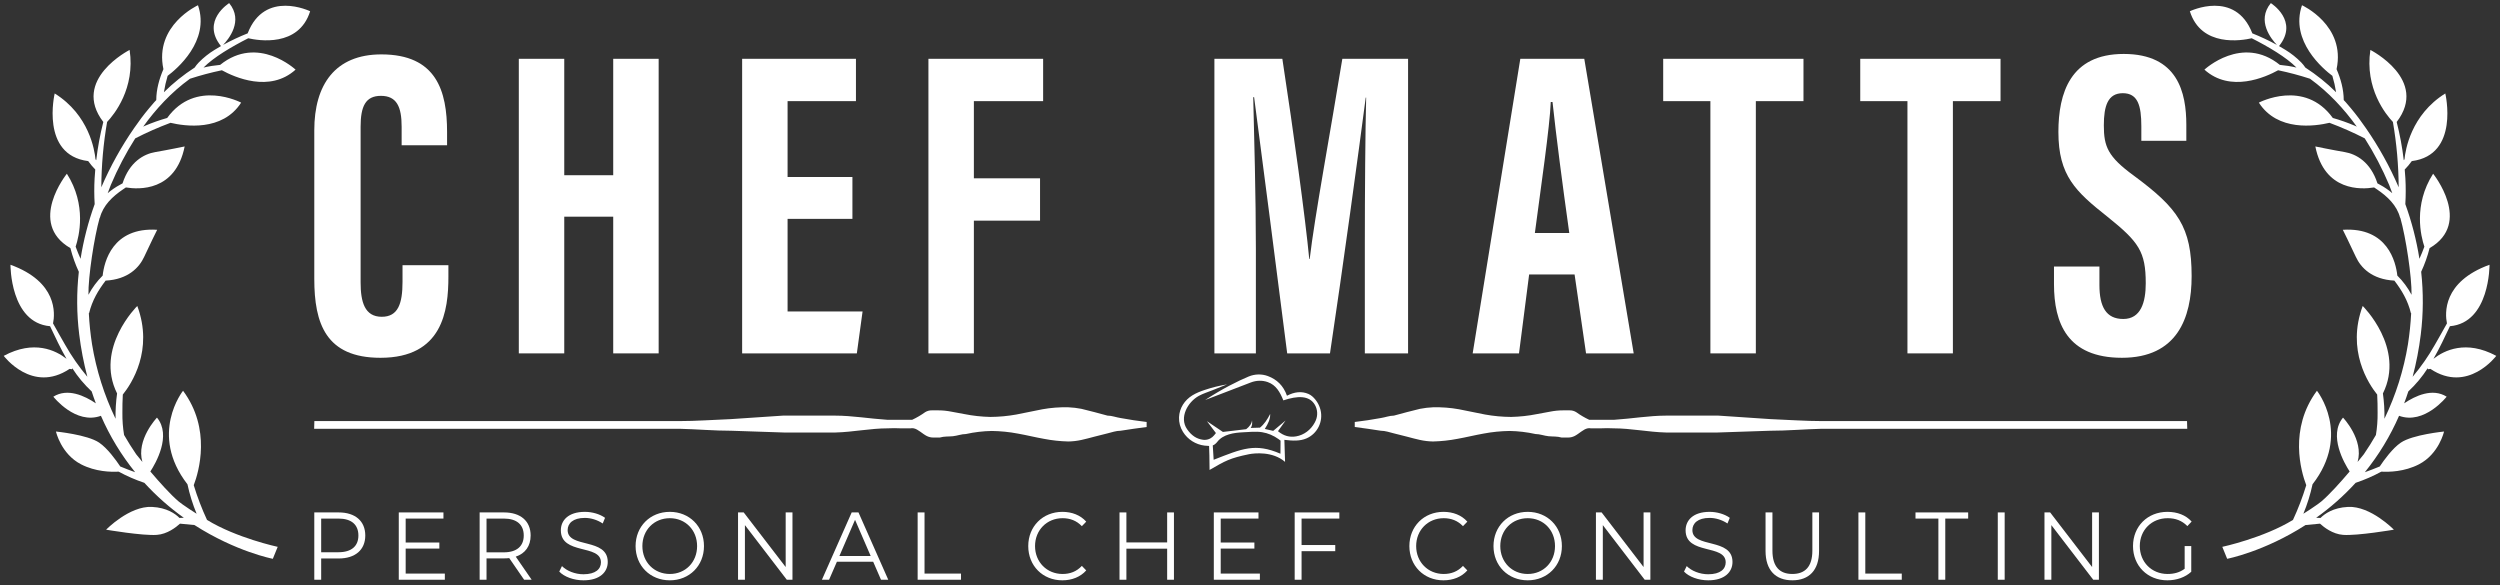
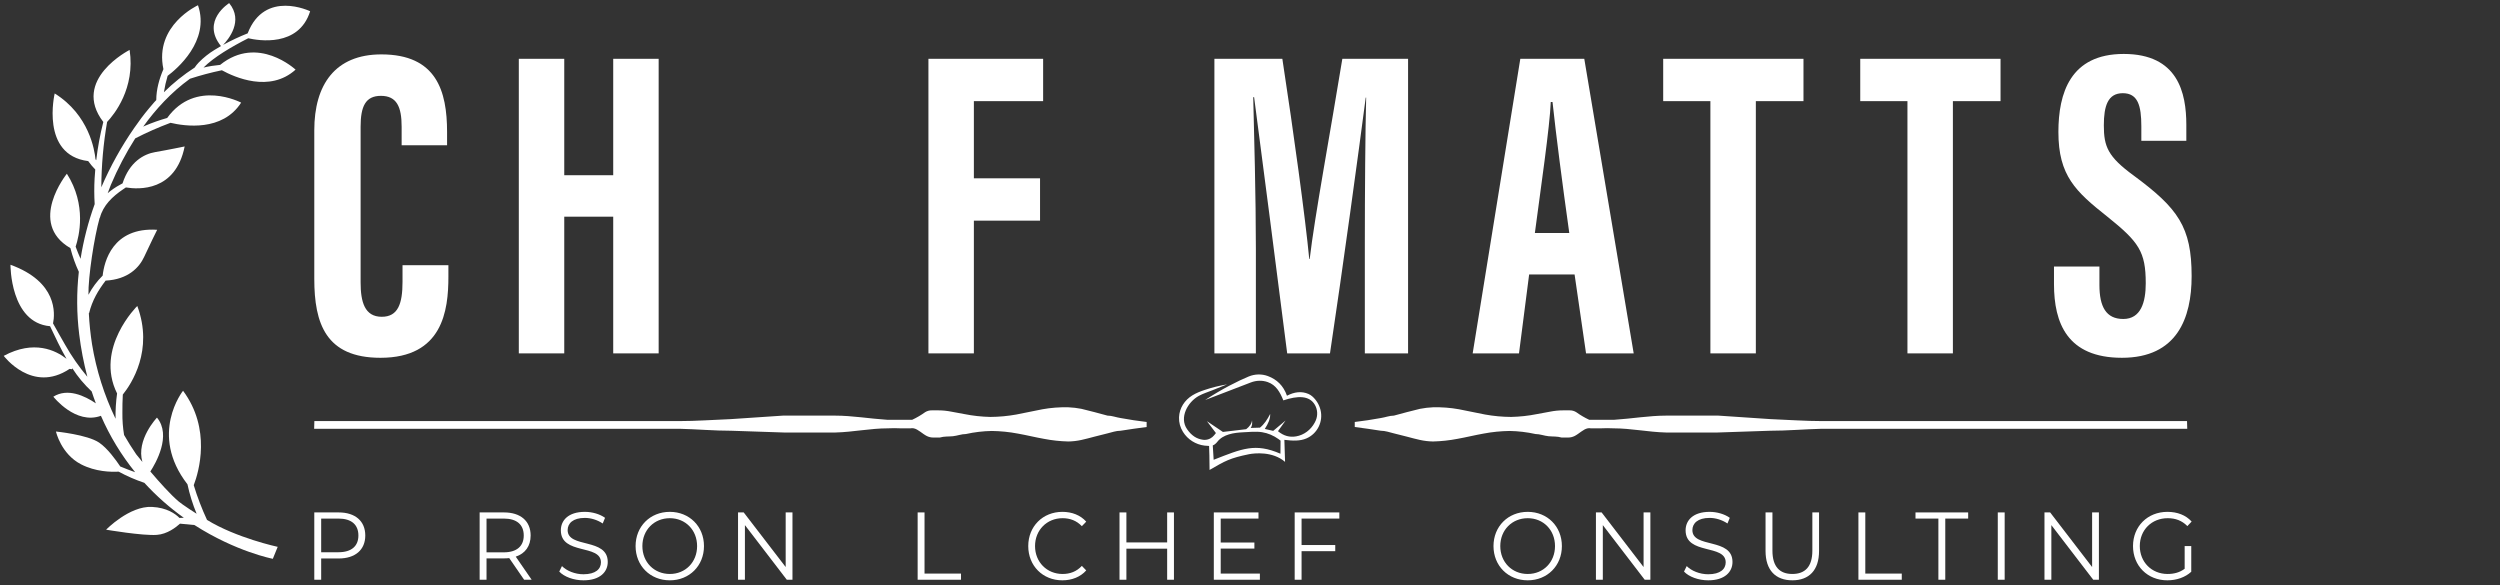
<svg xmlns="http://www.w3.org/2000/svg" width="393" height="92" viewBox="0 0 393 92" fill="none">
  <rect x="0" y="0" width="393" height="92" fill="#333333" stroke="none" />
  <path d="M63.276 41.687H70.489V43.49C70.489 48.828 69.586 56.245 59.808 56.245C51.209 56.245 49.406 50.838 49.406 43.836V20.474C49.406 13.334 52.665 8.551 59.947 8.551C68.616 8.551 70.28 14.305 70.28 20.752V22.831H63.137V19.92C63.137 16.8 62.374 15.067 59.878 15.067C57.451 15.067 56.688 16.731 56.688 19.92V44.391C56.688 47.441 57.312 49.798 60.017 49.798C62.582 49.798 63.276 47.718 63.276 44.322V41.687Z" fill="white" />
  <path d="M81.558 55.552V9.244H88.701V27.545H96.398V9.244H103.541V55.552H96.398V34.062H88.701V55.552H81.558Z" fill="white" />
-   <path d="M134.001 27.823V34.408H123.807V48.966H135.596L134.695 55.552H116.664V9.244H134.556V15.899H123.807V27.823H134.001Z" fill="white" />
  <path d="M145.949 55.552V9.244H163.98V15.899H153.092V28.031H163.495V34.686H153.092V55.552H145.949Z" fill="white" />
  <path d="M214.552 55.552V38.291C214.552 30.457 214.622 20.683 214.761 15.345H214.691C213.651 23.386 211.085 42.173 209.074 55.552H202.347C200.821 43.49 198.256 23.733 197.146 15.275H197.008C197.146 20.683 197.424 31.15 197.424 39.122V55.552H190.904V9.244H201.585C203.387 21.029 205.191 34.2 205.814 40.717H205.884C206.647 34.131 209.213 20.336 211.016 9.244H221.349V55.552H214.552Z" fill="white" />
  <path d="M247.524 43.143H240.381L238.786 55.552H231.504L238.993 9.244H249.049L256.817 55.552H249.326L247.524 43.143ZM241.282 36.627H246.691C245.582 28.724 244.611 21.237 244.056 16.038H243.779C243.64 19.851 242.184 29.764 241.282 36.627Z" fill="white" />
  <path d="M268.874 55.552V15.899H261.454V9.244H283.507V15.899H276.018V55.552H268.874Z" fill="white" />
  <path d="M299.851 55.552V15.899H292.431V9.244H314.484V15.899H306.994V55.552H299.851Z" fill="white" />
  <path d="M322.887 41.894H330.03V44.806C330.03 48.203 331.07 50.144 333.775 50.144C336.548 50.144 337.311 47.509 337.311 44.529C337.311 39.537 336.202 38.012 331.278 34.061C326.285 30.109 323.58 27.614 323.58 20.751C323.58 14.65 325.453 8.48 333.844 8.48C342.374 8.48 343.691 14.581 343.691 19.642V22.137H336.618V19.849C336.618 16.591 336.063 14.65 333.705 14.65C331.347 14.65 330.723 16.661 330.723 19.711C330.723 23.038 331.347 24.633 335.439 27.614C342.374 32.743 344.524 35.655 344.524 43.419C344.524 50.005 342.235 56.244 333.566 56.244C324.967 56.244 322.887 50.768 322.887 44.667V41.894Z" fill="white" />
  <path d="M53.239 80.553C55.842 80.553 57.422 81.913 57.422 84.181C57.422 86.433 55.842 87.794 53.239 87.794H50.489V91.135H49.406V80.553H53.239ZM53.209 86.811C55.257 86.811 56.34 85.844 56.34 84.181C56.34 82.487 55.257 81.52 53.209 81.52H50.489V86.811H53.209Z" fill="white" />
-   <path d="M63.771 90.167H69.929V91.135H62.688V80.553H69.71V81.52H63.771V85.284H69.066V86.237H63.771V90.167Z" fill="white" />
  <path d="M83.577 91.135H82.391L80.051 87.733C79.788 87.764 79.524 87.778 79.232 87.778H76.482V91.135H75.399V80.553H79.232C81.836 80.553 83.416 81.913 83.416 84.181C83.416 85.844 82.567 87.007 81.075 87.507L83.577 91.135ZM79.203 86.827C81.25 86.827 82.333 85.844 82.333 84.181C82.333 82.487 81.25 81.52 79.203 81.52H76.482V86.827H79.203Z" fill="white" />
  <path d="M91.719 91.227C90.183 91.227 88.677 90.667 87.916 89.851L88.341 88.989C89.072 89.73 90.374 90.274 91.719 90.274C93.635 90.274 94.469 89.442 94.469 88.4C94.469 85.497 88.165 87.281 88.165 83.365C88.165 81.808 89.335 80.463 91.939 80.463C93.095 80.463 94.294 80.811 95.113 81.4L94.747 82.292C93.87 81.703 92.846 81.415 91.939 81.415C90.067 81.415 89.233 82.277 89.233 83.335C89.233 86.238 95.538 84.484 95.538 88.339C95.538 89.896 94.338 91.227 91.719 91.227Z" fill="white" />
  <path d="M105.298 91.227C102.196 91.227 99.914 88.928 99.914 85.845C99.914 82.761 102.196 80.463 105.298 80.463C108.369 80.463 110.666 82.746 110.666 85.845C110.666 88.944 108.369 91.227 105.298 91.227ZM105.298 90.229C107.755 90.229 109.584 88.37 109.584 85.845C109.584 83.32 107.755 81.46 105.298 81.46C102.825 81.46 100.982 83.32 100.982 85.845C100.982 88.37 102.825 90.229 105.298 90.229Z" fill="white" />
  <path d="M123.508 80.553H124.576V91.135H123.684L117.101 82.548V91.135H116.019V80.553H116.911L123.508 89.139V80.553Z" fill="white" />
-   <path d="M138.493 91.135L137.265 88.308H131.56L130.331 91.135H129.205L133.886 80.553H134.954L139.634 91.135H138.493ZM131.955 87.4H136.87L134.412 81.716L131.955 87.4Z" fill="white" />
  <path d="M144.254 91.135V80.553H145.336V90.167H151.07V91.135H144.254Z" fill="white" />
  <path d="M166.995 91.227C163.923 91.227 161.641 88.944 161.641 85.845C161.641 82.746 163.923 80.463 167.009 80.463C168.501 80.463 169.847 80.977 170.754 82.005L170.066 82.715C169.233 81.839 168.209 81.46 167.038 81.46C164.566 81.46 162.708 83.335 162.708 85.845C162.708 88.354 164.566 90.229 167.038 90.229C168.209 90.229 169.233 89.851 170.066 88.959L170.754 89.669C169.847 90.697 168.501 91.227 166.995 91.227Z" fill="white" />
  <path d="M183.477 80.553H184.544V91.135H183.477V86.252H177.07V91.135H175.987V80.553H177.07V85.269H183.477V80.553Z" fill="white" />
  <path d="M191.895 90.167H198.053V91.135H190.812V80.553H197.834V81.52H191.895V85.284H197.19V86.237H191.895V90.167Z" fill="white" />
  <path d="M210.545 81.52H204.606V85.678H209.901V86.645H204.606V91.135H203.523V80.553H210.545V81.52Z" fill="white" />
-   <path d="M226.906 91.227C223.834 91.227 221.553 88.944 221.553 85.845C221.553 82.746 223.834 80.463 226.921 80.463C228.413 80.463 229.759 80.977 230.666 82.005L229.978 82.715C229.144 81.839 228.121 81.46 226.95 81.46C224.478 81.46 222.62 83.335 222.62 85.845C222.62 88.354 224.478 90.229 226.95 90.229C228.121 90.229 229.144 89.851 229.978 88.959L230.666 89.669C229.759 90.697 228.413 91.227 226.906 91.227Z" fill="white" />
  <path d="M240.16 91.227C237.059 91.227 234.777 88.928 234.777 85.845C234.777 82.761 237.059 80.463 240.16 80.463C243.232 80.463 245.529 82.746 245.529 85.845C245.529 88.944 243.232 91.227 240.16 91.227ZM240.16 90.229C242.618 90.229 244.447 88.37 244.447 85.845C244.447 83.32 242.618 81.46 240.16 81.46C237.688 81.46 235.845 83.32 235.845 85.845C235.845 88.37 237.688 90.229 240.16 90.229Z" fill="white" />
  <path d="M258.371 80.553H259.439V91.135H258.547L251.964 82.548V91.135H250.881V80.553H251.774L258.371 89.139V80.553Z" fill="white" />
  <path d="M268.53 91.227C266.994 91.227 265.488 90.667 264.727 89.851L265.151 88.989C265.882 89.73 267.184 90.274 268.53 90.274C270.447 90.274 271.28 89.442 271.28 88.4C271.28 85.497 264.976 87.281 264.976 83.365C264.976 81.808 266.145 80.463 268.749 80.463C269.905 80.463 271.104 80.811 271.924 81.4L271.558 82.292C270.68 81.703 269.657 81.415 268.749 81.415C266.877 81.415 266.043 82.277 266.043 83.335C266.043 86.238 272.348 84.484 272.348 88.339C272.348 89.896 271.148 91.227 268.53 91.227Z" fill="white" />
  <path d="M281.757 91.225C279.138 91.225 277.544 89.653 277.544 86.615V80.553H278.627V86.57C278.627 89.079 279.767 90.228 281.757 90.228C283.761 90.228 284.902 89.079 284.902 86.57V80.553H285.955V86.615C285.955 89.653 284.376 91.225 281.757 91.225Z" fill="white" />
  <path d="M292.143 91.135V80.553H293.225V90.167H298.959V91.135H292.143Z" fill="white" />
  <path d="M304.715 91.135V81.52H301.116V80.553H309.396V81.52H305.797V91.135H304.715Z" fill="white" />
  <path d="M314.051 91.135V80.553H315.133V91.135H314.051Z" fill="white" />
  <path d="M328.88 80.553H329.948V91.135H329.056L322.473 82.548V91.135H321.391V80.553H322.283L328.88 89.139V80.553Z" fill="white" />
  <path d="M343.428 89.412V85.845H344.466V89.881C343.5 90.773 342.126 91.227 340.707 91.227C337.591 91.227 335.309 88.944 335.309 85.845C335.309 82.746 337.591 80.463 340.721 80.463C342.272 80.463 343.617 80.977 344.525 81.99L343.852 82.7C342.988 81.823 341.965 81.46 340.765 81.46C338.234 81.46 336.377 83.32 336.377 85.845C336.377 88.354 338.234 90.229 340.75 90.229C341.73 90.229 342.638 90.002 343.428 89.412Z" fill="white" />
  <path d="M49.418 66.196C60.335 66.196 71.252 66.196 82.169 66.196H98.51H102.613H106.715C109.45 66.196 112.15 65.99 114.885 65.886L123.09 65.335H127.159C128.526 65.335 129.894 65.335 131.261 65.335C133.996 65.335 136.731 65.818 139.466 65.99H142.885H143.398C144.117 65.653 144.804 65.249 145.449 64.784C145.758 64.596 146.113 64.5 146.474 64.508H147.5C148.184 64.508 148.867 64.577 149.551 64.714L151.602 65.094C152.943 65.362 154.304 65.512 155.67 65.542C157.046 65.534 158.418 65.408 159.773 65.162L163.875 64.336C165.218 64.096 166.58 63.992 167.943 64.025C168.632 64.055 169.318 64.135 169.994 64.267L172.046 64.784L174.097 65.335C174.781 65.335 175.465 65.61 176.148 65.714L178.199 66.058L180.251 66.334V67.127L178.199 67.403L176.148 67.713C175.465 67.713 174.781 67.954 174.097 68.126C173.413 68.299 172.73 68.471 172.046 68.643C171.362 68.815 170.679 69.022 169.994 69.16C169.321 69.308 168.633 69.389 167.943 69.401C166.658 69.369 165.377 69.231 164.115 68.987C162.747 68.747 161.38 68.402 160.012 68.161C158.659 67.904 157.286 67.766 155.909 67.747C154.541 67.771 153.178 67.933 151.841 68.229C151.157 68.229 150.474 68.505 149.79 68.575C149.106 68.643 148.423 68.575 147.739 68.781H146.713C146.357 68.783 146.006 68.7 145.688 68.54C145.004 68.195 144.32 67.471 143.637 67.334C143.467 67.3 143.293 67.3 143.124 67.334H141.585C140.914 67.299 140.24 67.299 139.568 67.334C136.834 67.334 134.099 67.919 131.364 67.989C129.996 67.989 128.628 67.989 127.261 67.989H123.193L114.988 67.713C112.253 67.713 109.552 67.471 106.818 67.403H104.766H102.578H98.476H82.135C71.195 67.403 60.289 67.403 49.384 67.403L49.418 66.196Z" fill="white" />
  <path d="M343.8 66.196C332.883 66.196 321.966 66.196 311.05 66.196H294.708H290.606H286.504C283.769 66.196 281.068 65.99 278.333 65.886L270.128 65.335H266.06C264.692 65.335 263.325 65.335 261.957 65.335C259.222 65.335 256.488 65.818 253.753 65.99H250.334H249.821C249.102 65.653 248.415 65.249 247.77 64.784C247.461 64.596 247.105 64.5 246.744 64.508H245.719C245.035 64.508 244.351 64.577 243.667 64.714L241.616 65.094C240.276 65.362 238.914 65.512 237.548 65.542C236.173 65.534 234.8 65.408 233.446 65.162L229.343 64.336C228.001 64.096 226.638 63.992 225.275 64.025C224.586 64.055 223.9 64.135 223.224 64.267L221.172 64.784L219.121 65.335C218.437 65.335 217.754 65.61 217.07 65.714L215.019 66.058L212.968 66.334V67.127L215.019 67.403L217.07 67.713C217.754 67.713 218.437 67.954 219.121 68.126C219.805 68.299 220.489 68.471 221.172 68.643C221.856 68.815 222.54 69.022 223.224 69.16C223.898 69.308 224.585 69.389 225.275 69.401C226.561 69.369 227.841 69.231 229.104 68.987C230.471 68.747 231.839 68.402 233.206 68.161C234.559 67.904 235.932 67.766 237.309 67.747C238.677 67.771 240.041 67.933 241.377 68.229C242.061 68.229 242.745 68.505 243.428 68.575C244.112 68.643 244.796 68.575 245.479 68.781H246.505C246.861 68.783 247.212 68.7 247.531 68.54C248.214 68.195 248.898 67.471 249.582 67.334C249.751 67.3 249.925 67.3 250.095 67.334H251.633C252.305 67.299 252.978 67.299 253.65 67.334C256.385 67.334 259.12 67.919 261.855 67.989C263.222 67.989 264.59 67.989 265.957 67.989H270.026L278.23 67.713C280.965 67.713 283.666 67.471 286.401 67.403H288.452H290.64H294.742H311.084C322.023 67.403 332.929 67.403 343.835 67.403L343.8 66.196Z" fill="white" />
  <path d="M207.58 64.424C207.372 63.599 206.917 62.857 206.276 62.298C206.103 62.147 205.908 62.023 205.697 61.931C204.608 61.456 203.476 61.603 202.311 62.209C201.753 60.617 200.71 59.634 199.295 59.112C198.326 58.757 197.255 58.789 196.302 59.182C194.633 59.871 192.055 61.162 189.448 62.883L196.636 60.12C197.485 59.794 198.425 59.762 199.284 60.062C200.6 60.521 201.224 61.658 201.741 62.94C203.949 62.199 205.837 62.126 206.707 63.654C207.132 64.399 207.173 65.309 206.837 66.097C206.788 66.213 206.731 66.327 206.67 66.44C206.064 67.561 205.006 68.38 203.752 68.598C202.761 68.769 201.806 68.545 200.898 67.782L202.094 66.105L200.148 67.733L198.828 67.431C199.386 66.536 199.697 65.871 199.673 65.071C199.231 65.933 198.727 66.696 198.069 67.225L196.605 67.27C196.85 66.966 196.871 66.535 196.818 66.058C196.77 66.58 196.449 67.048 195.899 67.469L192.241 67.901L189.731 66.21L191.143 68.076L190.861 68.426C190.692 68.635 190.482 68.806 190.245 68.931C190.177 68.966 190.107 68.998 190.035 69.025C189.744 69.136 189.43 69.173 189.122 69.133C188.094 68.999 187.292 68.461 186.605 67.463C185.338 65.624 186.725 63.179 188.457 62.231C189.119 61.869 189.869 61.636 190.569 61.357L192.902 60.424C191.709 60.62 190.533 60.911 189.387 61.295C188.715 61.519 188.048 61.778 187.445 62.148C186.225 62.897 185.396 64.152 185.343 65.604C185.314 66.43 185.53 67.195 185.97 67.902C186.709 69.091 187.959 69.878 189.348 70.049C189.582 70.078 189.822 70.095 190.068 70.103L190.118 71.71C190.117 71.711 190.116 71.711 190.115 71.712L190.143 73.876C192.589 72.454 193.336 72.014 196.371 71.396C197.194 71.242 200.05 70.908 202.011 72.607L201.903 69.144C203.276 69.314 204.374 69.337 205.338 68.933C207.09 68.2 208.046 66.267 207.58 64.424ZM190.787 72.278L190.648 70.019C190.804 69.973 190.921 69.884 191.041 69.786C191.166 69.68 191.28 69.561 191.38 69.43C192.292 68.267 193.977 68.025 195.363 67.959C196.358 67.912 197.411 67.79 198.399 67.943C199.328 68.087 200.202 68.472 200.966 69.014C201.081 69.095 201.194 69.18 201.304 69.268L201.284 71.324C197.308 69.61 195.292 70.514 190.787 72.278Z" fill="white" />
  <path d="M48.755 1.77C48.755 1.77 41.612 -1.698 38.933 5.242C37.611 5.769 36.321 6.376 35.071 7.06C35.914 6.186 38.326 3.272 36.024 0.49C36.024 0.49 31.549 3.275 34.735 7.245C34.405 7.432 34.077 7.626 33.753 7.828C32.833 8.387 31.986 9.059 31.233 9.83C30.997 10.076 30.784 10.342 30.595 10.626C28.856 11.746 27.238 13.044 25.765 14.5C25.902 13.628 26.098 12.766 26.352 11.921C27.709 10.908 33.065 6.475 31.124 0.823C31.124 0.823 24.214 3.969 25.69 10.87C25.034 12.405 24.571 14.038 24.565 15.731C24.565 15.731 24.125 16.174 23.427 17.033C22.575 18.053 21.797 19.092 21.079 20.143C19.057 23.062 17.331 26.178 15.925 29.445C15.945 26 16.25 22.564 16.835 19.171C17.93 18.014 21.286 13.903 20.377 7.847C20.377 7.847 11.146 12.529 16.24 19.175C15.737 21.15 15.365 23.156 15.127 25.18C15.086 25.139 15.044 25.097 15.012 25.046C14.876 23.607 14.011 18.062 8.598 14.691C8.598 14.691 6.299 24.373 13.866 25.324C14.201 25.794 14.573 26.238 14.976 26.65C14.935 27.121 14.899 27.594 14.871 28.066C14.797 29.405 14.801 30.748 14.883 32.088C13.872 34.874 13.13 37.752 12.666 40.683C12.387 40.055 12.12 39.424 11.889 38.777C12.43 37.157 13.661 32.242 10.513 27.309C10.513 27.309 4.262 35.052 11.068 39.005C11.392 40.284 11.835 41.529 12.391 42.725C12.028 45.997 12.049 49.301 12.452 52.57C12.725 54.817 13.154 57.042 13.734 59.23C12.409 57.657 11.233 55.964 10.221 54.172C9.572 53.078 8.966 51.941 8.338 50.839C8.654 49.305 9.048 44.307 1.646 41.619C1.646 41.619 1.576 50.739 7.869 51.279C8.682 52.996 9.502 54.743 10.455 56.402C8.785 55.087 5.355 53.371 0.586 55.942C0.586 55.942 5.059 61.922 10.938 57.989C11.067 58.009 11.198 58.028 11.329 58.044L11.363 57.881C12.222 59.223 13.246 60.45 14.41 61.533C14.617 62.171 14.838 62.796 15.067 63.405C13.311 62.216 10.617 60.956 8.385 62.36C8.385 62.36 11.883 66.823 15.866 65.364C17.253 68.552 19.064 71.536 21.248 74.234C20.461 73.951 19.674 73.652 18.903 73.329C18.217 72.296 16.887 70.463 15.589 69.582C13.726 68.317 8.795 67.836 8.795 67.836C8.795 67.836 9.585 71.365 12.749 72.995C15.028 74.171 17.467 74.212 18.652 74.142C19.945 74.845 21.297 75.433 22.691 75.9C24.563 77.947 26.644 79.789 28.899 81.395C28.67 81.4 28.441 81.409 28.212 81.419C27.583 80.786 26.253 79.8 23.88 79.685C20.325 79.517 16.682 83.266 16.682 83.266C16.682 83.266 22.42 84.246 24.661 84.082C26.299 83.964 27.674 82.888 28.295 82.319C29.063 82.387 29.824 82.456 30.567 82.536C37.118 86.743 42.889 87.843 42.889 87.843L43.654 85.964C43.654 85.964 37.153 84.565 32.544 81.731C31.722 79.962 31.025 78.138 30.456 76.272C31.273 74.126 33.231 67.434 28.776 61.426C28.776 61.426 23.345 68.243 29.469 76.132C29.807 77.715 30.289 79.265 30.909 80.761C30.145 80.285 29.404 79.794 28.687 79.286L28.093 78.838C26.8 77.742 25.073 75.814 23.634 74.118C24.467 72.841 27.005 68.46 24.677 65.648C24.677 65.648 21.365 69.117 22.385 72.617C22.023 72.175 21.71 71.787 21.464 71.481L21.399 71.398C20.721 70.405 20.089 69.398 19.504 68.378C19.313 67.221 19.225 66.05 19.241 64.878C19.232 63.938 19.257 62.98 19.306 62.027C20.662 60.341 24.171 55.058 21.582 48.098C21.582 48.098 14.857 54.707 18.405 61.851C18.221 63.168 18.141 64.498 18.166 65.827C16.38 62.121 15.134 58.175 14.468 54.113C14.215 52.493 14.046 50.861 13.963 49.224L14.005 49.233C14.495 47.212 15.449 45.626 16.605 44.112C20.123 43.926 21.884 42.071 22.663 40.375C23.479 38.596 24.708 36.123 24.708 36.123C17.654 35.672 16.373 41.202 16.138 43.325C15.246 44.21 14.492 45.227 13.902 46.341C13.861 43.513 14.791 37.34 15.672 34.226L15.706 34.232C16.197 32.285 17.703 30.876 19.327 29.777C19.483 29.666 19.633 29.568 19.788 29.466C21.782 29.799 27.604 30.131 29.028 23.022C29.028 23.022 26.341 23.579 24.416 23.905C22.592 24.215 20.358 25.453 19.263 28.827C19.134 28.896 19.006 28.965 18.878 29.038C18.183 29.409 17.53 29.856 16.931 30.37C17.094 29.938 17.259 29.503 17.426 29.065C18.499 26.524 19.78 24.078 21.258 21.754C23.059 20.829 24.911 20.012 26.806 19.305C29.043 19.837 34.962 20.72 37.907 16.134C37.907 16.134 30.751 12.359 26.28 18.544C25.11 18.875 23.962 19.279 22.842 19.755L22.511 19.908C24.482 17.164 26.909 14.517 29.865 12.377C31.511 11.841 33.184 11.396 34.877 11.044C36.857 12.136 42.395 14.621 46.465 10.948C46.465 10.948 40.537 5.411 34.607 10.2C33.726 10.279 32.852 10.419 31.99 10.621C33.606 8.993 36.39 7.35 39.026 6.014C40.581 6.373 46.959 7.476 48.755 1.77Z" fill="white" />
-   <path d="M344.244 1.77C344.244 1.77 351.387 -1.698 354.066 5.242C355.389 5.769 356.678 6.376 357.928 7.06C357.085 6.186 354.673 3.272 356.975 0.49C356.975 0.49 361.45 3.275 358.264 7.245C358.594 7.432 358.922 7.626 359.246 7.828C360.166 8.387 361.013 9.059 361.767 9.83C362.002 10.076 362.216 10.342 362.405 10.626C364.143 11.746 365.761 13.044 367.234 14.5C367.097 13.628 366.901 12.766 366.647 11.921C365.29 10.908 359.933 6.475 361.874 0.823C361.874 0.823 368.785 3.969 367.309 10.87C367.965 12.405 368.428 14.038 368.434 15.731C368.434 15.731 368.874 16.174 369.572 17.033C370.424 18.053 371.202 19.092 371.92 20.143C373.942 23.062 375.669 26.178 377.074 29.445C377.054 26 376.75 22.564 376.164 19.171C375.069 18.014 371.714 13.903 372.623 7.847C372.623 7.847 381.852 12.529 376.759 19.175C377.263 21.15 377.635 23.156 377.872 25.18C377.914 25.139 377.955 25.097 377.987 25.046C378.123 23.607 378.988 18.062 384.401 14.691C384.401 14.691 386.7 24.373 379.134 25.324C378.798 25.794 378.426 26.238 378.022 26.65C378.064 27.121 378.101 27.594 378.128 28.066C378.201 29.405 378.198 30.748 378.117 32.088C379.127 34.874 379.869 37.752 380.333 40.683C380.612 40.055 380.88 39.424 381.111 38.777C380.569 37.157 379.338 32.242 382.486 27.309C382.486 27.309 388.738 35.052 381.932 39.005C381.607 40.284 381.164 41.529 380.608 42.725C380.971 45.997 380.95 49.301 380.548 52.57C380.274 54.817 379.845 57.042 379.266 59.23C380.59 57.657 381.766 55.964 382.778 54.172C383.427 53.078 384.033 51.941 384.661 50.839C384.345 49.305 383.951 44.307 391.353 41.619C391.353 41.619 391.423 50.739 385.13 51.279C384.317 52.996 383.497 54.743 382.544 56.402C384.215 55.087 387.644 53.371 392.413 55.942C392.413 55.942 387.94 61.922 382.061 57.989C381.932 58.009 381.801 58.028 381.671 58.044L381.636 57.881C380.777 59.223 379.754 60.45 378.589 61.533C378.382 62.171 378.161 62.796 377.932 63.405C379.688 62.216 382.382 60.956 384.615 62.36C384.615 62.36 381.116 66.823 377.133 65.364C375.746 68.552 373.936 71.536 371.751 74.234C372.538 73.951 373.325 73.652 374.096 73.329C374.782 72.296 376.112 70.463 377.41 69.582C379.273 68.317 384.204 67.836 384.204 67.836C384.204 67.836 383.415 71.365 380.251 72.995C377.971 74.171 375.532 74.212 374.347 74.142C373.054 74.845 371.702 75.433 370.308 75.9C368.436 77.947 366.355 79.789 364.1 81.395C364.329 81.4 364.559 81.409 364.788 81.419C365.416 80.786 366.747 79.8 369.12 79.685C372.674 79.517 376.317 83.266 376.317 83.266C376.317 83.266 370.58 84.246 368.338 84.082C366.7 83.964 365.325 82.888 364.704 82.319C363.936 82.387 363.174 82.456 362.432 82.536C355.881 86.743 350.11 87.843 350.11 87.843L349.345 85.964C349.345 85.964 355.847 84.565 360.456 81.731C361.277 79.962 361.974 78.138 362.543 76.272C361.726 74.126 359.769 67.434 364.223 61.426C364.223 61.426 369.654 68.243 363.53 76.132C363.192 77.715 362.71 79.265 362.089 80.761C362.855 80.285 363.595 79.794 364.312 79.286L364.906 78.838C366.199 77.742 367.926 75.814 369.365 74.118C368.533 72.841 365.994 68.46 368.322 65.648C368.322 65.648 371.634 69.117 370.614 72.617C370.976 72.175 371.29 71.787 371.535 71.481L371.6 71.398C372.278 70.405 372.91 69.398 373.495 68.378C373.686 67.221 373.774 66.05 373.758 64.878C373.767 63.938 373.743 62.98 373.693 62.027C372.337 60.341 368.828 55.058 371.417 48.098C371.417 48.098 378.141 54.707 374.594 61.851C374.778 63.168 374.858 64.498 374.833 65.827C376.62 62.121 377.865 58.175 378.531 54.113C378.784 52.493 378.953 50.861 379.036 49.224L378.995 49.233C378.505 47.212 377.55 45.626 376.394 44.112C372.875 43.926 371.115 42.071 370.336 40.375C369.52 38.596 368.291 36.123 368.291 36.123C375.346 35.672 376.626 41.202 376.861 43.325C377.753 44.21 378.507 45.227 379.097 46.341C379.138 43.513 378.208 37.34 377.327 34.226L377.293 34.232C376.802 32.285 375.296 30.876 373.672 29.777C373.516 29.666 373.366 29.568 373.211 29.466C371.217 29.799 365.395 30.131 363.971 23.022C363.971 23.022 366.658 23.579 368.583 23.905C370.407 24.215 372.642 25.453 373.736 28.827C373.865 28.896 373.993 28.965 374.121 29.038C374.816 29.409 375.469 29.856 376.067 30.37C375.905 29.938 375.74 29.503 375.573 29.065C374.5 26.524 373.218 24.078 371.741 21.754C369.94 20.829 368.088 20.012 366.192 19.305C363.956 19.837 358.037 20.72 355.092 16.134C355.092 16.134 362.248 12.359 366.719 18.544C367.889 18.875 369.037 19.279 370.157 19.755L370.488 19.908C368.517 17.164 366.09 14.517 363.134 12.377C361.489 11.841 359.815 11.396 358.122 11.044C356.142 12.136 350.604 14.621 346.534 10.948C346.534 10.948 352.462 5.411 358.392 10.2C359.273 10.279 360.147 10.419 361.008 10.621C359.393 8.993 356.609 7.35 353.973 6.014C352.418 6.373 346.04 7.476 344.244 1.77Z" fill="white" />
</svg>